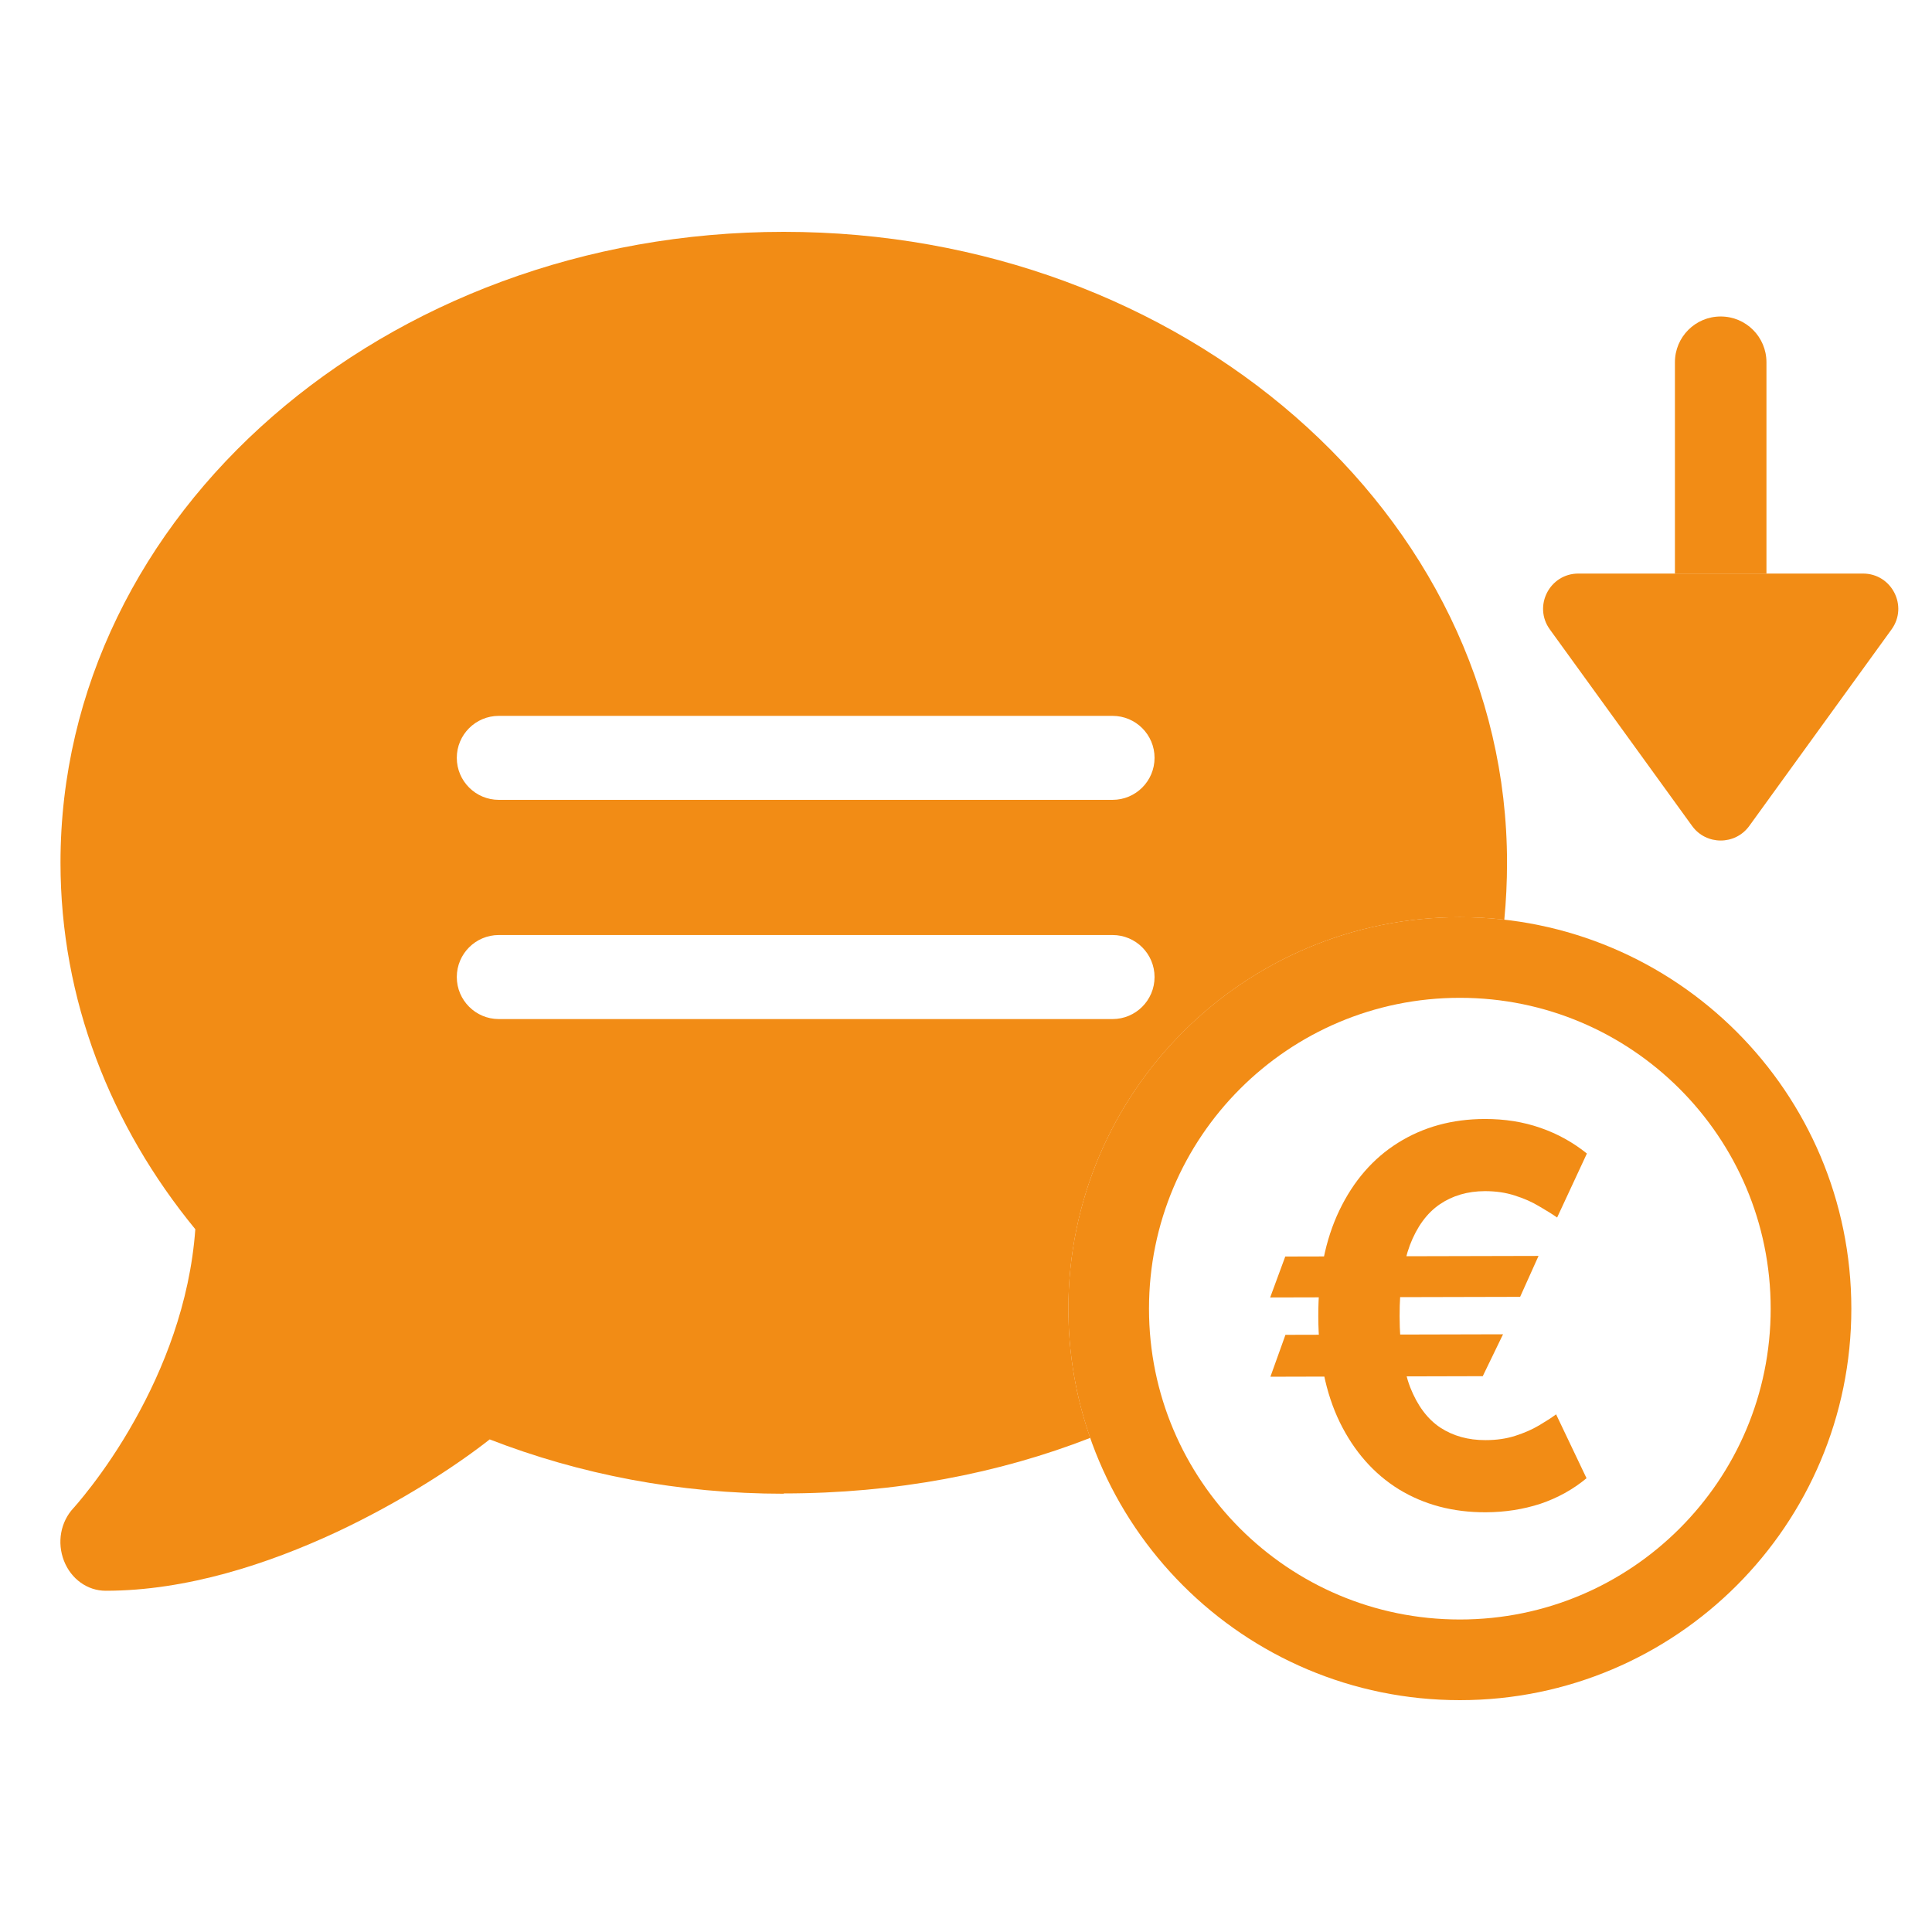
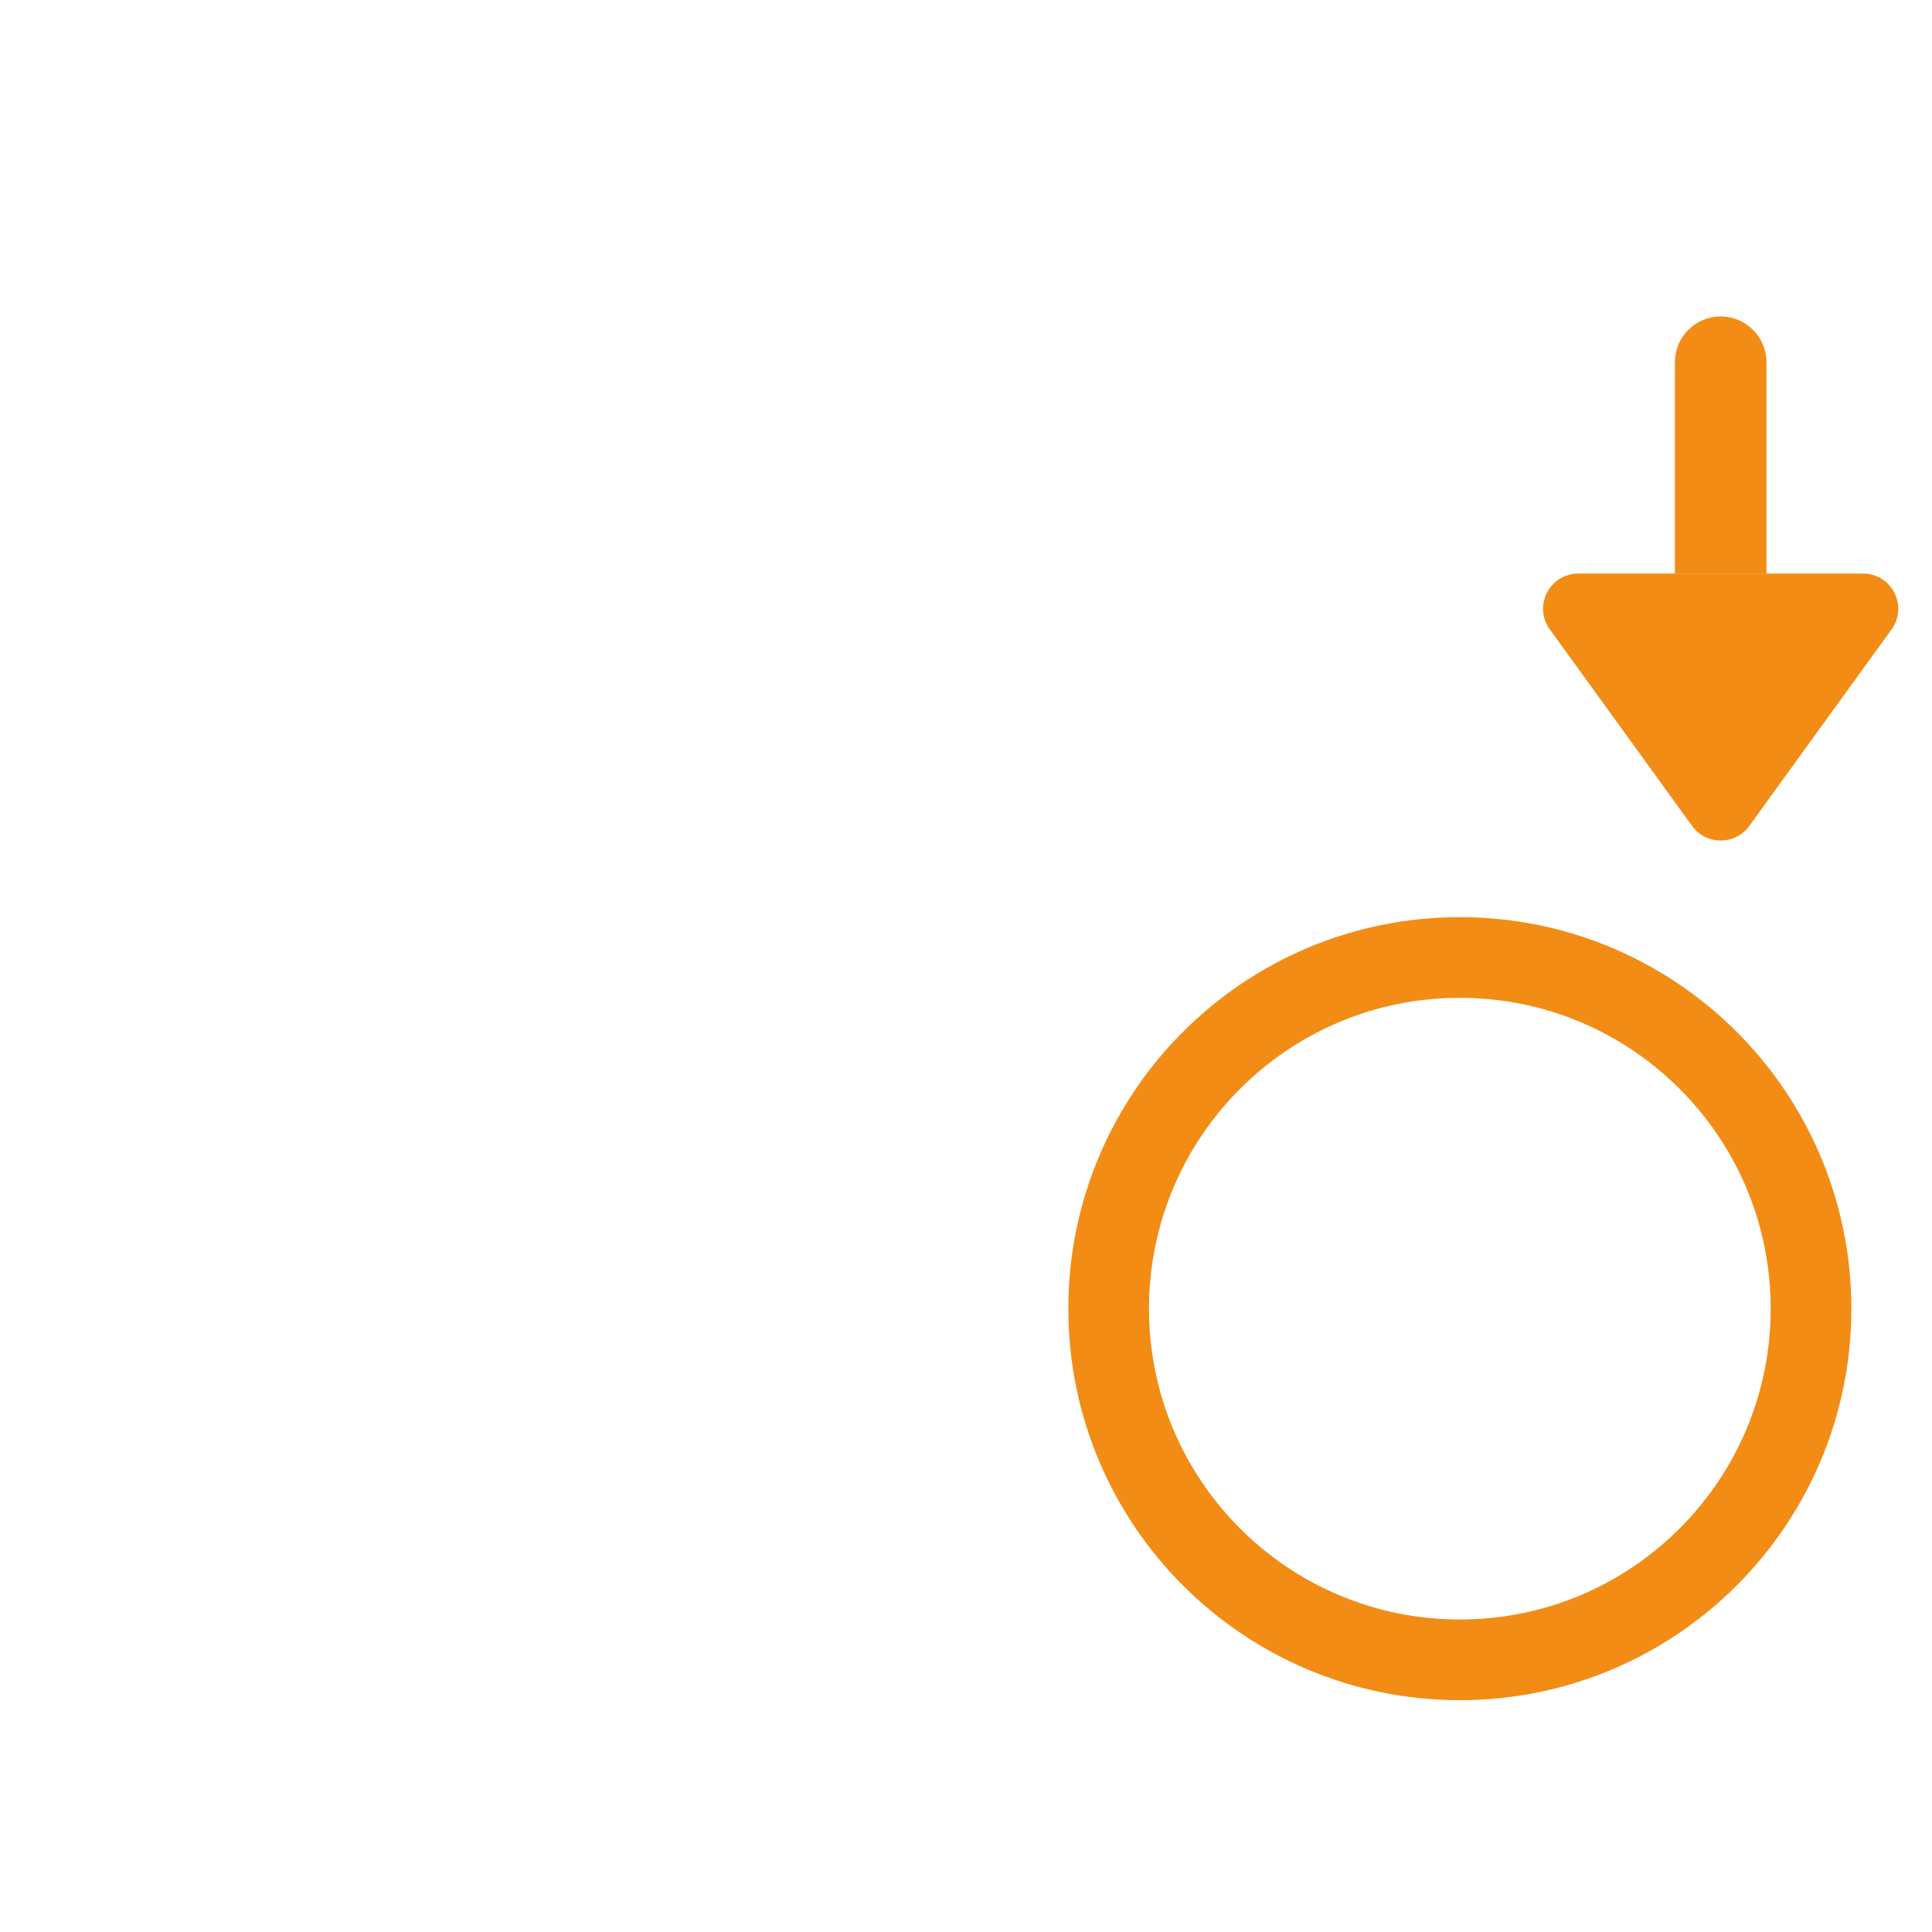
<svg xmlns="http://www.w3.org/2000/svg" width="32" height="32" viewBox="0 0 32 32" fill="none">
  <path d="M29.996 21.676C29.996 24.888 27.392 27.492 24.18 27.492C20.967 27.492 18.363 24.888 18.363 21.676C18.363 18.463 20.967 15.859 24.18 15.859C27.392 15.859 29.996 18.463 29.996 21.676Z" stroke="#F28C15" stroke-width="1.336" />
-   <path fill-rule="evenodd" clip-rule="evenodd" d="M24.916 15.233C24.946 14.922 24.961 14.606 24.961 14.288C24.961 8.516 19.599 3.84 12.982 3.84C6.365 3.84 1.002 8.516 1.002 14.288C1.002 16.553 1.831 18.648 3.235 20.36C3.146 21.591 2.701 22.686 2.233 23.52C1.976 23.982 1.714 24.354 1.522 24.605C1.424 24.731 1.349 24.826 1.293 24.891C1.276 24.909 1.263 24.925 1.252 24.938C1.244 24.947 1.238 24.955 1.232 24.962L1.218 24.977C1.002 25.208 0.942 25.549 1.059 25.851C1.176 26.152 1.447 26.348 1.751 26.348C3.094 26.348 4.447 25.901 5.57 25.378C6.641 24.876 7.554 24.279 8.111 23.841C9.599 24.419 11.246 24.741 12.982 24.741V24.736C14.831 24.736 16.542 24.407 18.058 23.816C17.823 23.146 17.696 22.426 17.696 21.676C17.696 18.095 20.599 15.192 24.181 15.192C24.429 15.192 24.675 15.206 24.916 15.233ZM7.566 12.552C7.566 12.168 7.878 11.857 8.262 11.857H18.427C18.811 11.857 19.123 12.168 19.123 12.552C19.123 12.937 18.811 13.248 18.427 13.248H8.262C7.878 13.248 7.566 12.937 7.566 12.552ZM7.566 16.183C7.566 15.798 7.878 15.487 8.262 15.487H18.427C18.811 15.487 19.123 15.798 19.123 16.183C19.123 16.567 18.811 16.879 18.427 16.879H8.262C7.878 16.879 7.566 16.567 7.566 16.183Z" fill="#F28C15" />
-   <path d="M25.483 20.802L25.178 21.48L21.038 21.49L21.288 20.812L25.483 20.802ZM24.895 22.1L24.559 22.794L21.042 22.803L21.291 22.109L24.895 22.1ZM26.284 19.106L25.791 20.166C25.708 20.108 25.608 20.046 25.49 19.978C25.374 19.908 25.241 19.849 25.09 19.802C24.942 19.753 24.776 19.729 24.595 19.729C24.308 19.73 24.058 19.803 23.846 19.948C23.634 20.093 23.469 20.318 23.352 20.624C23.238 20.93 23.181 21.322 23.182 21.801C23.183 22.284 23.242 22.677 23.358 22.98C23.477 23.281 23.642 23.503 23.855 23.645C24.068 23.784 24.318 23.854 24.605 23.853C24.787 23.853 24.952 23.829 25.1 23.781C25.249 23.733 25.378 23.676 25.49 23.61C25.603 23.543 25.698 23.482 25.774 23.426L26.278 24.484C26.054 24.67 25.799 24.811 25.515 24.907C25.23 25 24.928 25.047 24.608 25.048C24.067 25.05 23.588 24.923 23.17 24.668C22.755 24.411 22.429 24.041 22.192 23.559C21.956 23.074 21.837 22.489 21.835 21.804C21.833 21.121 21.95 20.536 22.184 20.048C22.418 19.56 22.742 19.187 23.156 18.928C23.573 18.667 24.051 18.535 24.592 18.534C24.924 18.533 25.232 18.582 25.515 18.681C25.798 18.779 26.054 18.921 26.284 19.106Z" fill="#F28C15" />
-   <path d="M28.027 13.681L25.67 10.425C25.391 10.04 25.666 9.5 26.143 9.5H30.857C31.334 9.5 31.609 10.04 31.33 10.425L28.973 13.681C28.74 14.002 28.26 14.002 28.027 13.681Z" fill="#F28C15" />
+   <path d="M28.027 13.681L25.67 10.425C25.391 10.04 25.666 9.5 26.143 9.5H30.857C31.334 9.5 31.609 10.04 31.33 10.425L28.973 13.681C28.74 14.002 28.26 14.002 28.027 13.681" fill="#F28C15" />
  <path d="M29.258 6C29.258 5.581 28.919 5.242 28.5 5.242C28.081 5.242 27.742 5.581 27.742 6L29.258 6ZM29.258 9.5L29.258 6L27.742 6L27.742 9.5L29.258 9.5Z" fill="#F28C15" />
</svg>